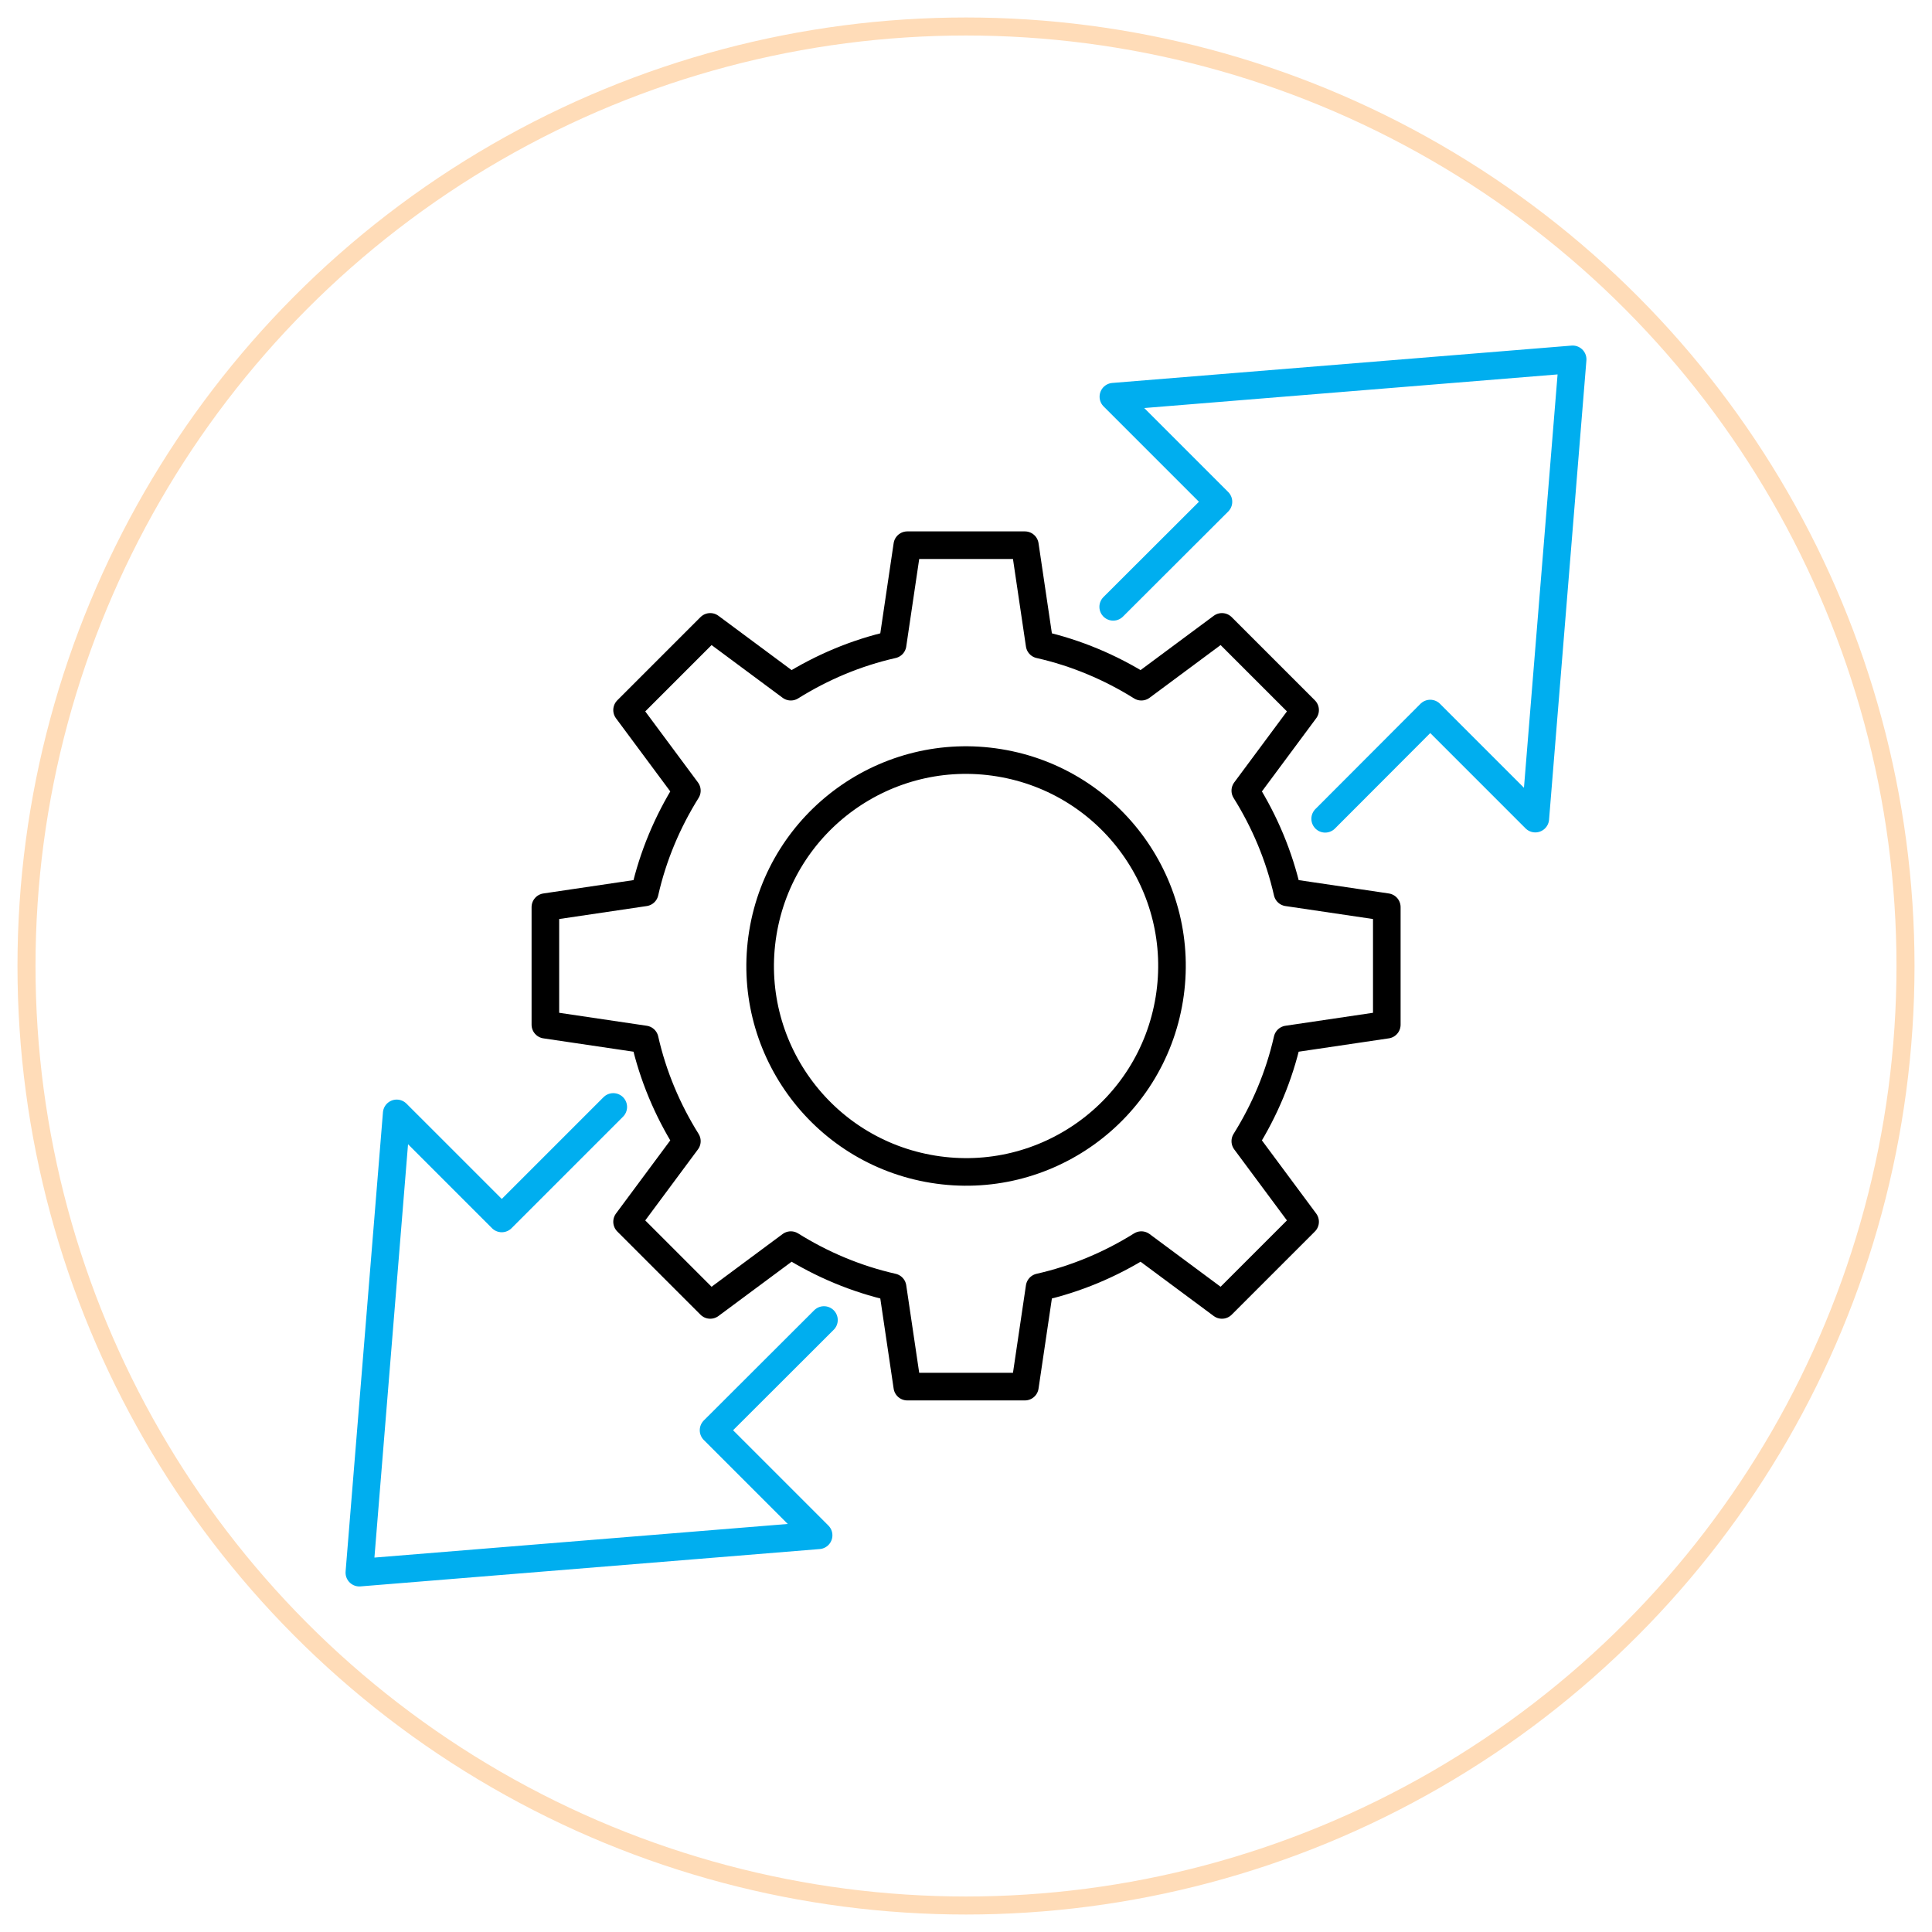
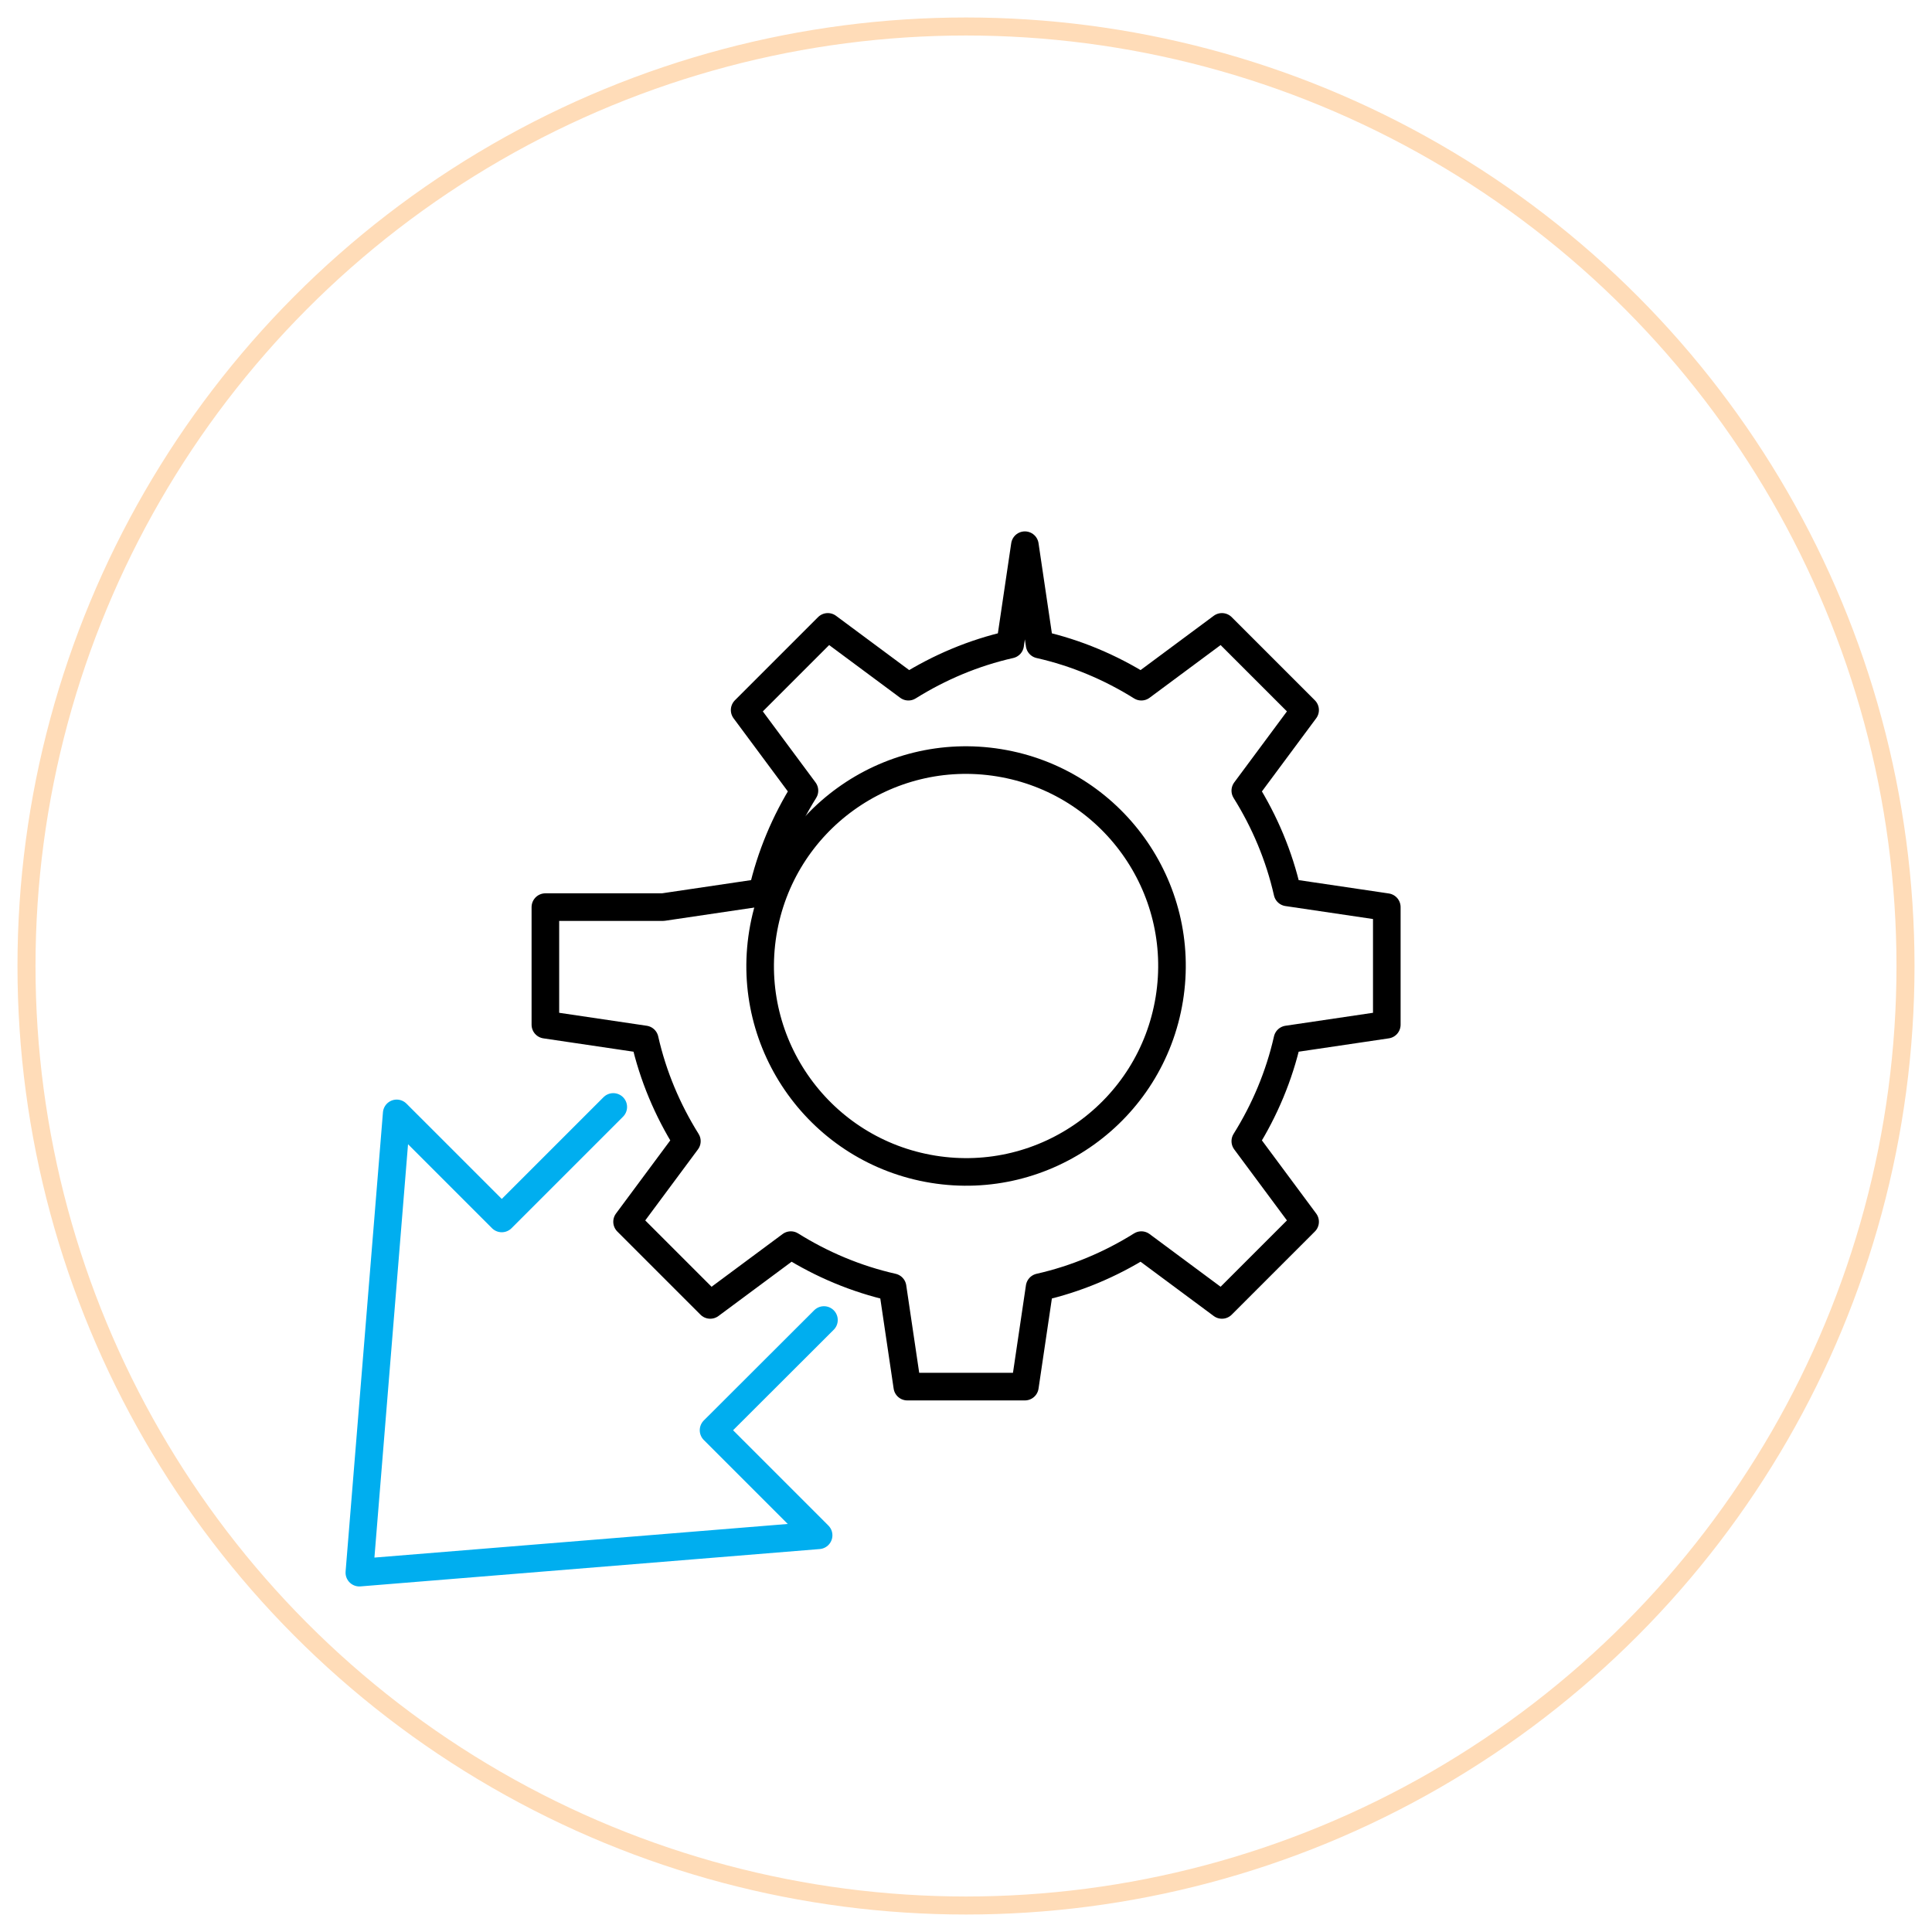
<svg xmlns="http://www.w3.org/2000/svg" id="Layer_1" data-name="Layer 1" viewBox="0 0 105 105">
  <defs>
    <style>      .cls-1 {        stroke: #ffdcb8;        stroke-miterlimit: 10;        stroke-width: .98px;      }      .cls-1, .cls-2, .cls-3 {        fill: none;      }      .cls-2 {        stroke: #000;      }      .cls-2, .cls-3 {        stroke-linecap: round;        stroke-linejoin: round;        stroke-width: 1.5px;      }      .cls-3 {        stroke: #00aeef;      }    </style>
  </defs>
  <circle class="cls-1" cx="52.5" cy="52.5" r="51.06" />
  <g>
    <g>
-       <path class="cls-2" d="M29.64,49.3v6.39l5.4.8c.45,1.99,1.24,3.85,2.29,5.53l-3.25,4.38,4.52,4.52,4.38-3.25c1.68,1.05,3.54,1.84,5.53,2.29l.8,5.4h6.39l.8-5.4c1.99-.45,3.85-1.24,5.53-2.29l4.38,3.25,4.52-4.52-3.25-4.38c1.05-1.68,1.84-3.54,2.29-5.53l5.4-.8v-6.39l-5.4-.8c-.45-1.99-1.24-3.85-2.29-5.53l3.25-4.38-4.52-4.52-4.38,3.25c-1.68-1.05-3.54-1.84-5.53-2.29l-.8-5.4h-6.39l-.8,5.4c-1.99.45-3.85,1.24-5.53,2.29l-4.38-3.25-4.52,4.52,3.25,4.38c-1.05,1.68-1.84,3.54-2.29,5.53l-5.4.8Z" />
+       <path class="cls-2" d="M29.64,49.3v6.39l5.4.8c.45,1.99,1.24,3.85,2.29,5.53l-3.25,4.38,4.52,4.52,4.38-3.25c1.68,1.05,3.54,1.84,5.53,2.29l.8,5.4h6.39l.8-5.4c1.99-.45,3.85-1.24,5.53-2.29l4.38,3.25,4.52-4.52-3.25-4.38c1.05-1.68,1.84-3.54,2.29-5.53l5.4-.8v-6.39l-5.4-.8c-.45-1.99-1.24-3.85-2.29-5.53l3.25-4.38-4.52-4.52-4.38,3.25c-1.68-1.05-3.54-1.84-5.53-2.29l-.8-5.4l-.8,5.4c-1.99.45-3.85,1.24-5.53,2.29l-4.38-3.25-4.52,4.52,3.25,4.38c-1.05,1.68-1.84,3.54-2.29,5.53l-5.4.8Z" />
      <circle class="cls-2" cx="52.5" cy="52.5" r="11.19" transform="translate(-7.73 95.91) rotate(-80.78)" />
    </g>
    <g>
-       <polyline class="cls-3" points="72.02 44.5 77.73 38.78 83.44 44.49 85.47 19.53 60.51 21.56 66.22 27.27 60.5 32.98" />
      <polyline class="cls-3" points="33.33 60.16 27.27 66.22 21.56 60.51 19.53 85.47 44.49 83.44 38.78 77.73 44.78 71.74" />
    </g>
  </g>
</svg>